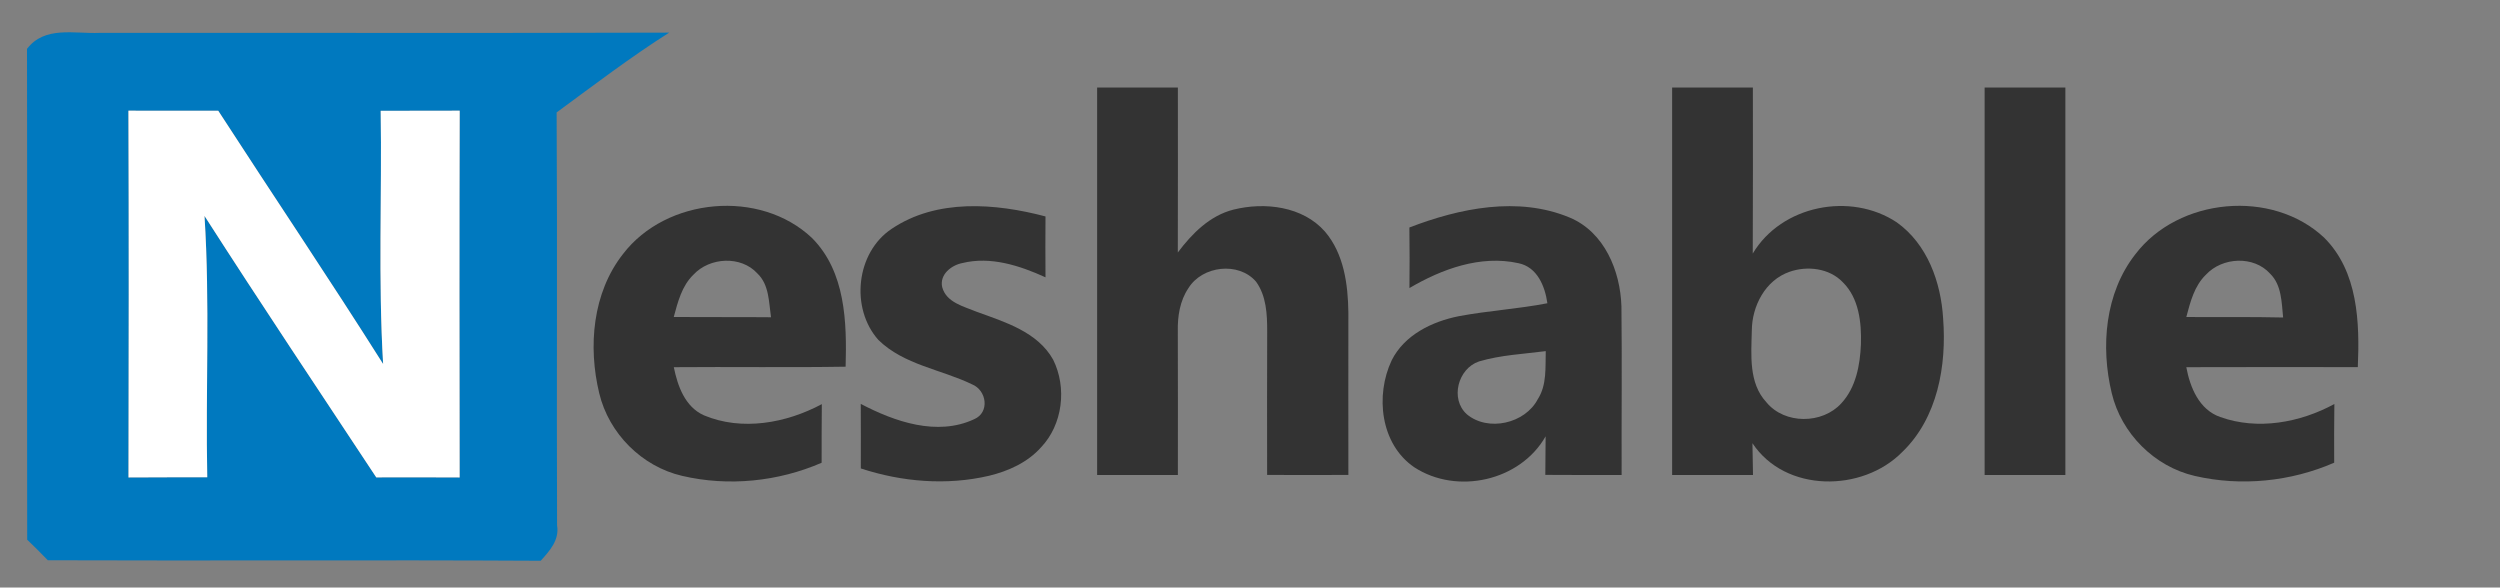
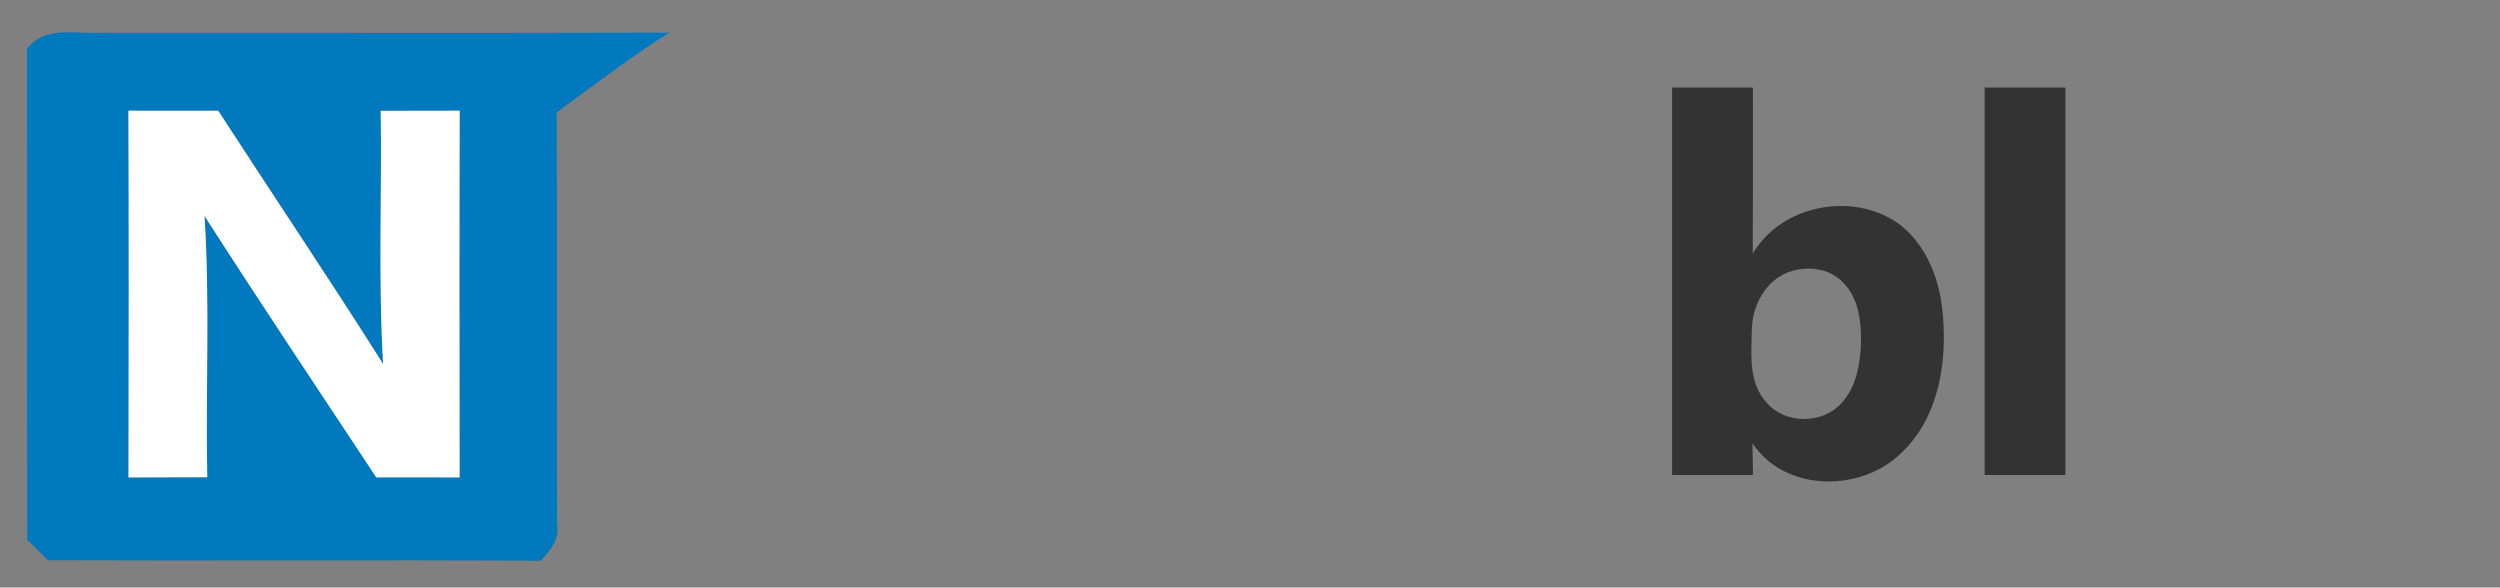
<svg xmlns="http://www.w3.org/2000/svg" width="400pt" height="94pt" viewBox="0 0 400 94" version="1.1">
  <rect x="0" y="0" width="400" height="94" fill="#808080" stroke="none" />
  <g id="#0079bfff">
    <path fill="#0079bf" opacity="1.00" d=" M 4.32 7.82 C 7.15 4.09 11.94 5.44 15.96 5.26 C 46.33 5.23 76.70 5.32 107.07 5.22 C 100.85 9.16 94.99 13.64 89.06 17.99 C 89.19 40.01 89.05 62.03 89.13 84.05 C 89.53 86.39 87.95 88.14 86.51 89.72 C 60.22 89.57 33.93 89.74 7.65 89.64 C 6.57 88.52 5.47 87.42 4.35 86.35 C 4.31 60.18 4.37 34.00 4.32 7.82 M 20.55 17.71 C 20.62 37.27 20.60 56.83 20.56 76.39 C 24.76 76.36 28.96 76.37 33.16 76.36 C 32.88 62.43 33.61 48.46 32.72 34.55 C 41.73 48.59 51.00 62.46 60.20 76.38 C 64.64 76.37 69.09 76.36 73.54 76.39 C 73.51 56.83 73.49 37.27 73.55 17.71 C 69.34 17.72 65.12 17.71 60.91 17.73 C 61.12 31.23 60.50 44.76 61.30 58.24 C 52.69 44.61 43.68 31.25 34.92 17.72 C 30.13 17.72 25.34 17.73 20.55 17.71 Z" />
  </g>
  <g id="#333333ff">
-     <path fill="#333333" opacity="1.00" d=" M 175.54 14.00 C 179.85 14.00 184.15 14.00 188.46 14.00 C 188.46 22.80 188.48 31.60 188.45 40.40 C 190.72 37.37 193.56 34.50 197.35 33.54 C 202.35 32.29 208.44 33.00 212.00 37.06 C 215.03 40.61 215.68 45.50 215.74 50.01 C 215.74 58.67 215.72 67.33 215.74 75.99 C 211.41 76.01 207.07 76.00 202.74 75.99 C 202.73 68.32 202.72 60.65 202.75 52.98 C 202.75 50.28 202.62 47.35 200.97 45.07 C 198.18 41.82 192.36 42.52 190.15 46.10 C 188.78 48.12 188.40 50.61 188.45 53.00 C 188.46 60.67 188.48 68.33 188.46 76.00 C 184.15 76.00 179.84 76.00 175.54 76.00 C 175.53 55.33 175.53 34.67 175.54 14.00 Z" />
    <path fill="#333333" opacity="1.00" d=" M 267.54 14.00 C 271.85 14.00 276.15 14.00 280.46 14.00 C 280.46 22.86 280.49 31.71 280.44 40.57 C 285.04 32.84 296.10 30.67 303.49 35.58 C 308.38 39.07 310.55 45.15 310.90 50.95 C 311.48 58.49 310.02 66.89 304.34 72.34 C 297.96 78.79 285.64 78.85 280.39 70.91 C 280.43 72.61 280.46 74.30 280.48 76.00 C 276.16 76.00 271.85 76.00 267.54 76.00 C 267.53 55.33 267.53 34.67 267.54 14.00 M 286.32 43.49 C 282.45 44.83 280.31 48.97 280.29 52.90 C 280.20 56.78 279.76 61.29 282.63 64.37 C 285.55 67.92 291.58 67.88 294.62 64.52 C 296.96 61.99 297.61 58.39 297.75 55.06 C 297.85 51.61 297.44 47.70 294.84 45.15 C 292.69 42.90 289.15 42.49 286.32 43.49 Z" />
    <path fill="#333333" opacity="1.00" d=" M 317.54 14.00 C 321.84 14.00 326.15 14.00 330.46 14.00 C 330.47 34.67 330.47 55.33 330.46 76.00 C 326.15 76.00 321.84 76.00 317.54 76.00 C 317.53 55.33 317.53 34.67 317.54 14.00 Z" />
-     <path fill="#333333" opacity="1.00" d=" M 99.69 40.63 C 106.62 31.59 121.60 30.22 129.91 38.07 C 135.29 43.46 135.50 51.54 135.30 58.67 C 126.14 58.82 116.97 58.67 107.81 58.75 C 108.42 61.76 109.59 65.07 112.60 66.44 C 118.69 69.01 125.80 67.71 131.49 64.66 C 131.46 67.79 131.46 70.91 131.46 74.04 C 124.51 77.06 116.55 77.87 109.15 76.14 C 102.70 74.65 97.42 69.36 95.88 62.93 C 94.07 55.45 94.80 46.84 99.69 40.63 M 110.94 43.96 C 109.09 45.75 108.45 48.32 107.80 50.72 C 112.99 50.76 118.17 50.71 123.36 50.76 C 123.01 48.36 123.08 45.56 121.19 43.76 C 118.56 40.86 113.53 41.15 110.94 43.96 Z" />
-     <path fill="#333333" opacity="1.00" d=" M 142.67 36.61 C 149.87 31.76 159.26 32.51 167.28 34.63 C 167.26 37.88 167.25 41.13 167.28 44.37 C 163.17 42.50 158.50 40.97 153.97 42.09 C 152.21 42.43 150.30 43.93 150.75 45.94 C 151.41 48.41 154.20 49.02 156.26 49.88 C 160.76 51.52 166.02 53.09 168.51 57.56 C 170.73 62.03 170.04 67.93 166.56 71.58 C 164.41 73.99 161.35 75.37 158.26 76.12 C 151.48 77.71 144.31 77.11 137.73 74.95 C 137.74 71.50 137.74 68.06 137.72 64.62 C 143.14 67.47 149.94 69.83 155.85 67.08 C 158.40 66.00 157.88 62.44 155.52 61.49 C 150.56 59.09 144.64 58.39 140.55 54.40 C 136.03 49.34 136.94 40.42 142.67 36.61 Z" />
-     <path fill="#333333" opacity="1.00" d=" M 225.50 36.40 C 233.55 33.30 242.91 31.37 251.15 34.81 C 256.70 37.13 259.25 43.33 259.43 49.01 C 259.53 58.00 259.43 67.00 259.46 76.00 C 255.39 76.00 251.32 76.01 247.25 75.98 C 247.26 73.93 247.27 71.87 247.30 69.81 C 243.23 76.98 233.10 79.21 226.28 74.76 C 220.86 71.06 220.02 63.27 222.67 57.65 C 224.70 53.59 229.13 51.44 233.41 50.59 C 238.10 49.71 242.89 49.43 247.58 48.52 C 247.20 45.80 245.96 42.72 242.95 42.11 C 236.89 40.77 230.69 43.04 225.51 46.09 C 225.54 42.86 225.55 39.63 225.50 36.40 M 236.64 57.83 C 233.28 58.95 231.97 63.83 234.69 66.28 C 238.09 69.13 244.02 67.77 246.05 63.86 C 247.52 61.58 247.24 58.76 247.32 56.18 C 243.76 56.64 240.11 56.80 236.64 57.83 Z" />
-     <path fill="#333333" opacity="1.00" d=" M 341.65 40.69 C 348.55 31.61 363.55 30.20 371.88 38.04 C 377.29 43.44 377.56 51.58 377.25 58.74 C 368.10 58.74 358.96 58.71 349.81 58.75 C 350.41 61.99 351.86 65.54 355.23 66.72 C 361.23 68.87 368.00 67.63 373.50 64.64 C 373.45 67.77 373.46 70.90 373.47 74.03 C 366.52 77.06 358.56 77.86 351.17 76.15 C 344.70 74.66 339.41 69.35 337.88 62.91 C 336.08 55.46 336.80 46.88 341.65 40.69 M 352.94 43.96 C 351.09 45.75 350.45 48.32 349.81 50.72 C 354.97 50.77 360.14 50.67 365.30 50.80 C 365.05 48.39 365.08 45.62 363.23 43.80 C 360.60 40.86 355.55 41.13 352.94 43.96 Z" />
  </g>
  <g id="#ffffffff">
    <path fill="#ffffff" opacity="1.00" d=" M 20.55 17.71 C 25.34 17.73 30.13 17.72 34.92 17.72 C 43.68 31.25 52.69 44.61 61.30 58.24 C 60.50 44.76 61.12 31.23 60.91 17.73 C 65.12 17.71 69.34 17.72 73.55 17.71 C 73.49 37.27 73.51 56.83 73.54 76.39 C 69.09 76.36 64.64 76.37 60.20 76.38 C 51.00 62.46 41.73 48.59 32.72 34.55 C 33.61 48.46 32.88 62.43 33.16 76.36 C 28.96 76.37 24.76 76.36 20.56 76.39 C 20.60 56.83 20.62 37.27 20.55 17.71 Z" />
  </g>
</svg>